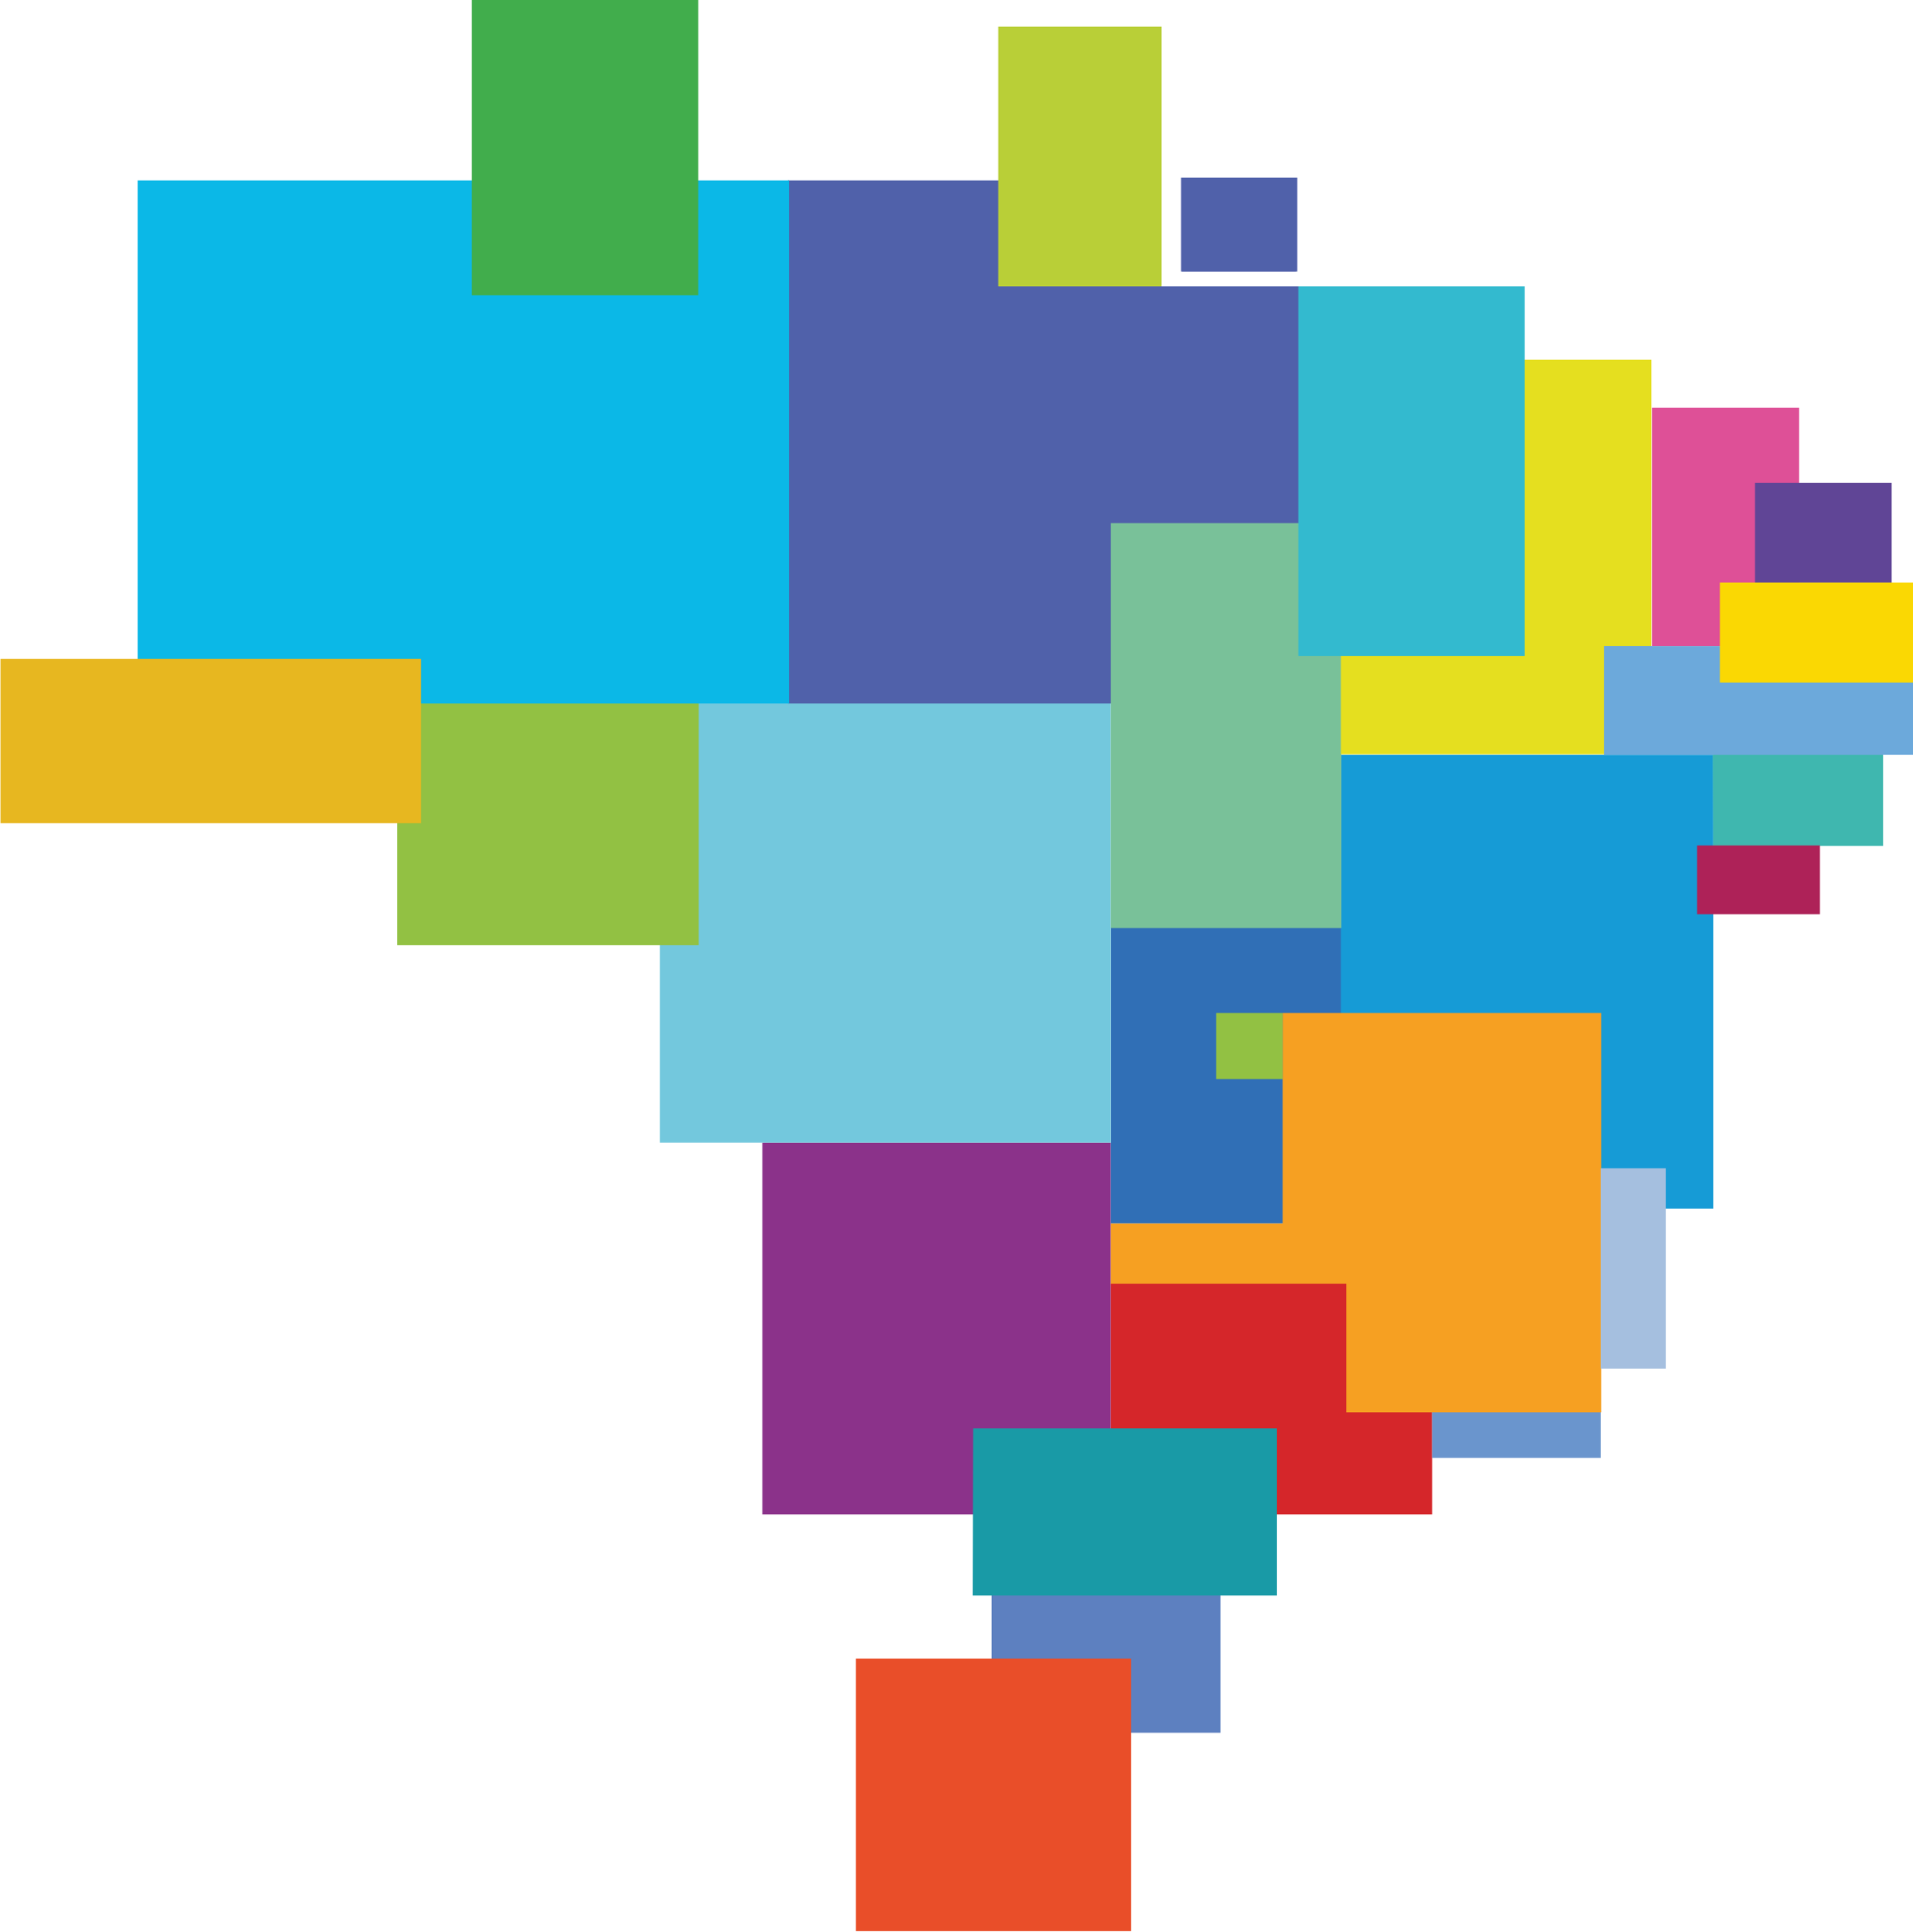
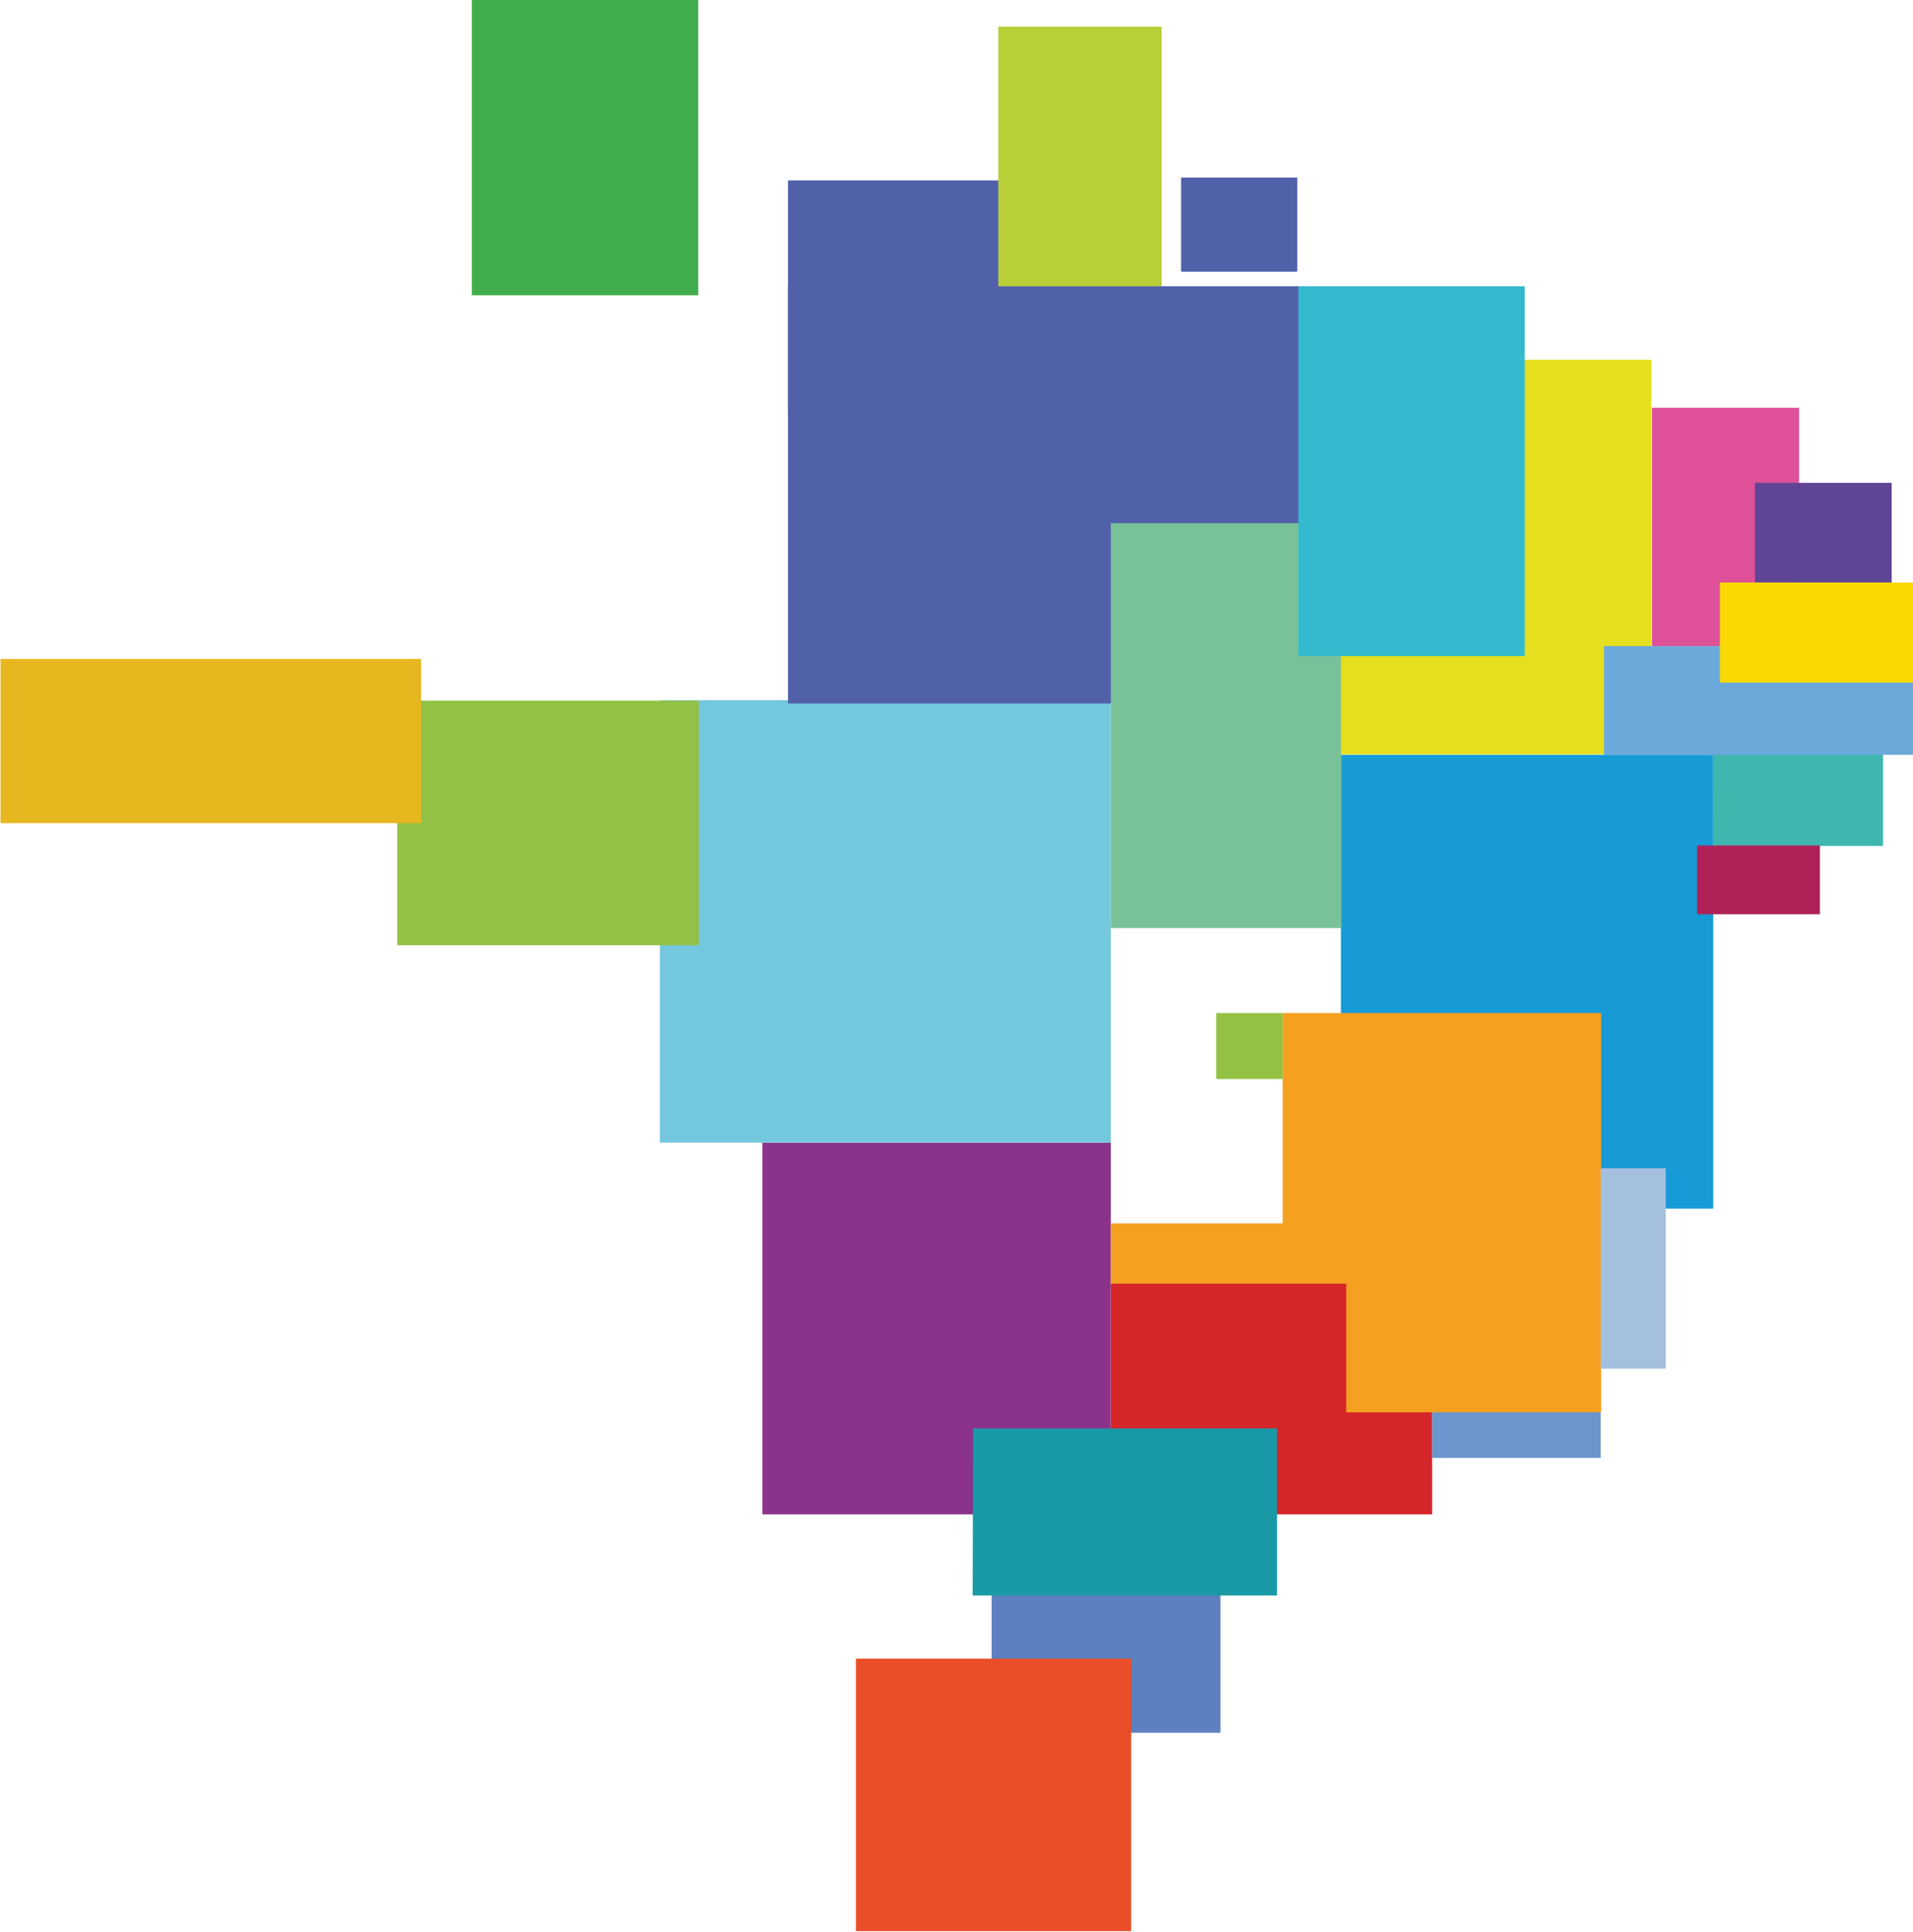
<svg xmlns="http://www.w3.org/2000/svg" version="1.2" viewBox="0 0 1552 1567" width="1552" height="1567">
  <title>AZUL_BIG</title>
  <style>
		.s0 { fill: #5061aa } 
		.s1 { fill: #8b328a } 
		.s2 { fill: #5d80c0 } 
		.s3 { fill: #e94e29 } 
		.s4 { fill: #d5262a } 
		.s5 { fill: #f6a022 } 
		.s6 { fill: #6a95cd } 
		.s7 { fill: #306fb6 } 
		.s8 { fill: #73c8dd } 
		.s9 { fill: #92c143 } 
		.s10 { fill: #169bd6 } 
		.s11 { fill: #199aa6 } 
		.s12 { fill: #a5bfdf } 
		.s13 { fill: #3fb7af } 
		.s14 { fill: #ae2258 } 
		.s15 { fill: #79c199 } 
		.s16 { fill: #e5df1f } 
		.s17 { fill: #33bacf } 
		.s18 { fill: #6ca9db } 
		.s19 { fill: #de5097 } 
		.s20 { fill: #604596 } 
		.s21 { fill: #fad803 } 
		.s22 { fill: #0bb8e7 } 
		.s23 { fill: #41ad4c } 
		.s24 { fill: #e7b720 } 
		.s25 { fill: #b9cf37 } 
	</style>
  <g id="Page-1">
    <g id="Group">
      <path id="Path" fill-rule="evenodd" class="s0" d="m1051.4 147.5v72.7h-92.5v-72.7z" />
      <path id="Path" fill-rule="evenodd" class="s1" d="m901.2 926.7v301.5h-282.7v-301.5z" />
      <path id="Path" fill-rule="evenodd" class="s2" d="m990.1 1292.5v112.8h-185.6v-112.8z" />
      <path id="Path" fill-rule="evenodd" class="s3" d="m917.7 1345.2v221h-223.3v-221z" />
      <path id="Path" fill-rule="evenodd" class="s4" d="m1161.9 1144.6v83.6h-191v-83.6z" />
      <path id="Path" fill-rule="evenodd" class="s5" d="m1097.2 992.2v49.6h-196v-49.6z" />
      <path id="Path" fill-rule="evenodd" class="s6" d="m1298.6 1144.6v37.8h-136.7v-37.8z" />
-       <path id="Path" fill-rule="evenodd" class="s7" d="m1088.3 752.3v239.9h-187.1v-239.9z" />
      <path id="Path" fill-rule="evenodd" class="s8" d="m901.2 567.9v358.8h-365.9v-358.8z" />
      <path id="Path" fill-rule="evenodd" class="s9" d="m566.9 568.3v198.3h-244.6v-198.3z" />
      <path id="Path" fill-rule="evenodd" class="s0" d="m1053.7 232.2v338.4h-414.4v-338.4z" />
      <path id="Path" fill-rule="evenodd" class="s10" d="m1389.9 612.2v368h-302v-368z" />
      <path id="Path" fill-rule="evenodd" class="s5" d="m1299 821.6v323.8h-258.4v-323.8z" />
      <path id="Path" fill-rule="evenodd" class="s4" d="m1092.2 1041.1v186.7h-191v-186.7z" />
      <path id="Path" fill-rule="evenodd" class="s11" d="m789.5 1158.5h246.5v135.5h-246.9z" />
      <path id="Path" fill-rule="evenodd" class="s12" d="m1351.4 947.5v162.5h-52.8v-162.5z" />
      <path id="Path" fill-rule="evenodd" class="s13" d="m1389.5 600.6h138.2v85.5h-137.8z" />
      <path id="Path" fill-rule="evenodd" class="s14" d="m1476.5 685.7v55.8h-99.7v-55.8z" />
      <path id="Path" fill-rule="evenodd" class="s15" d="m1088.3 424.3v328.4h-187.1v-328.4z" />
      <path id="Path" fill-rule="evenodd" class="s16" d="m1339.8 291.8v320h-251.9v-320z" />
      <path id="Path" fill-rule="evenodd" class="s17" d="m1237 232.2v299.9h-183.7v-299.9z" />
      <path id="Path" fill-rule="evenodd" class="s18" d="m1552 524v88.2h-250.7v-88.2z" />
      <path id="Path" fill-rule="evenodd" class="s19" d="m1459.6 330.7v193.3h-119.4v-193.3z" />
      <path id="Path" fill-rule="evenodd" class="s20" d="m1534.7 391.6v80.8h-110.9v-80.8z" />
      <path id="Path" fill-rule="evenodd" class="s21" d="m1552 472.4v81.2h-156.7v-81.2z" />
      <path id="Shape" class="s0" d="m958.2 144h94.3v76.2h-94.3zm-318.9 2.3h171v189.5h-171z" />
-       <path id="Path" fill-rule="evenodd" class="s22" d="m640.1 146.3v424.3h-528.4v-424.3z" />
      <path id="Path" fill-rule="evenodd" class="s23" d="m566.5 0v239.5h-183.7v-239.5z" />
      <path id="Path" fill-rule="evenodd" class="s24" d="m341.6 534.4v133.2h-341.2v-133.2z" />
      <path id="Path" fill-rule="evenodd" class="s25" d="m942.4 21.6v210.6h-132.5v-210.6z" />
      <path id="Path" fill-rule="evenodd" class="s9" d="m1040.6 821.6v53.5h-53.9v-53.5z" />
    </g>
  </g>
</svg>